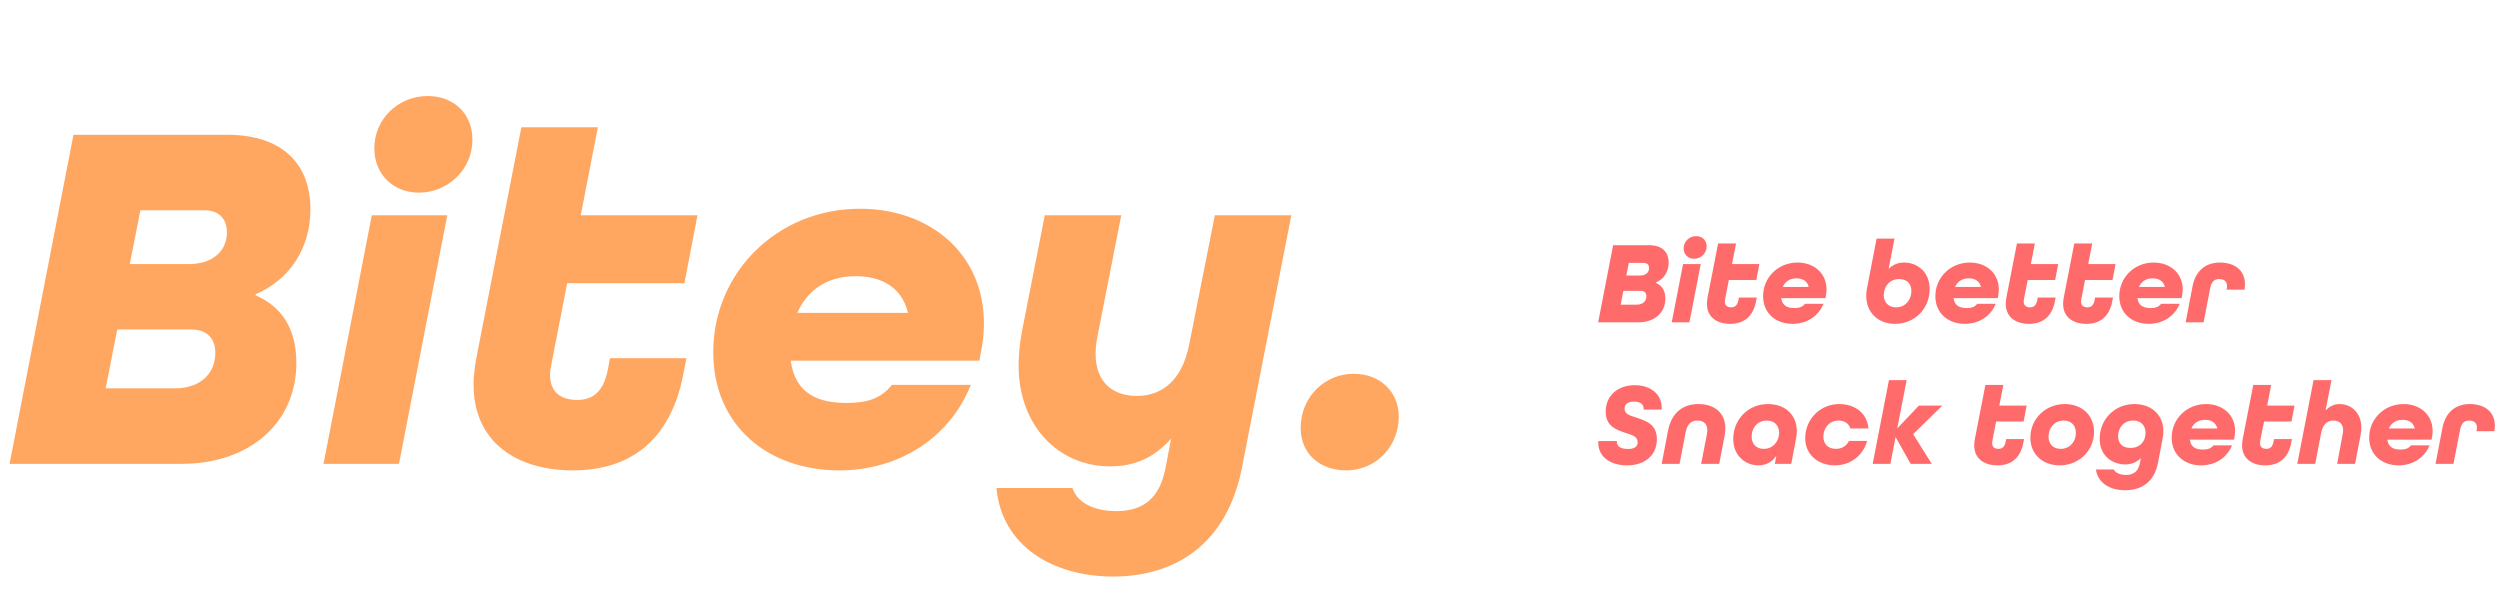
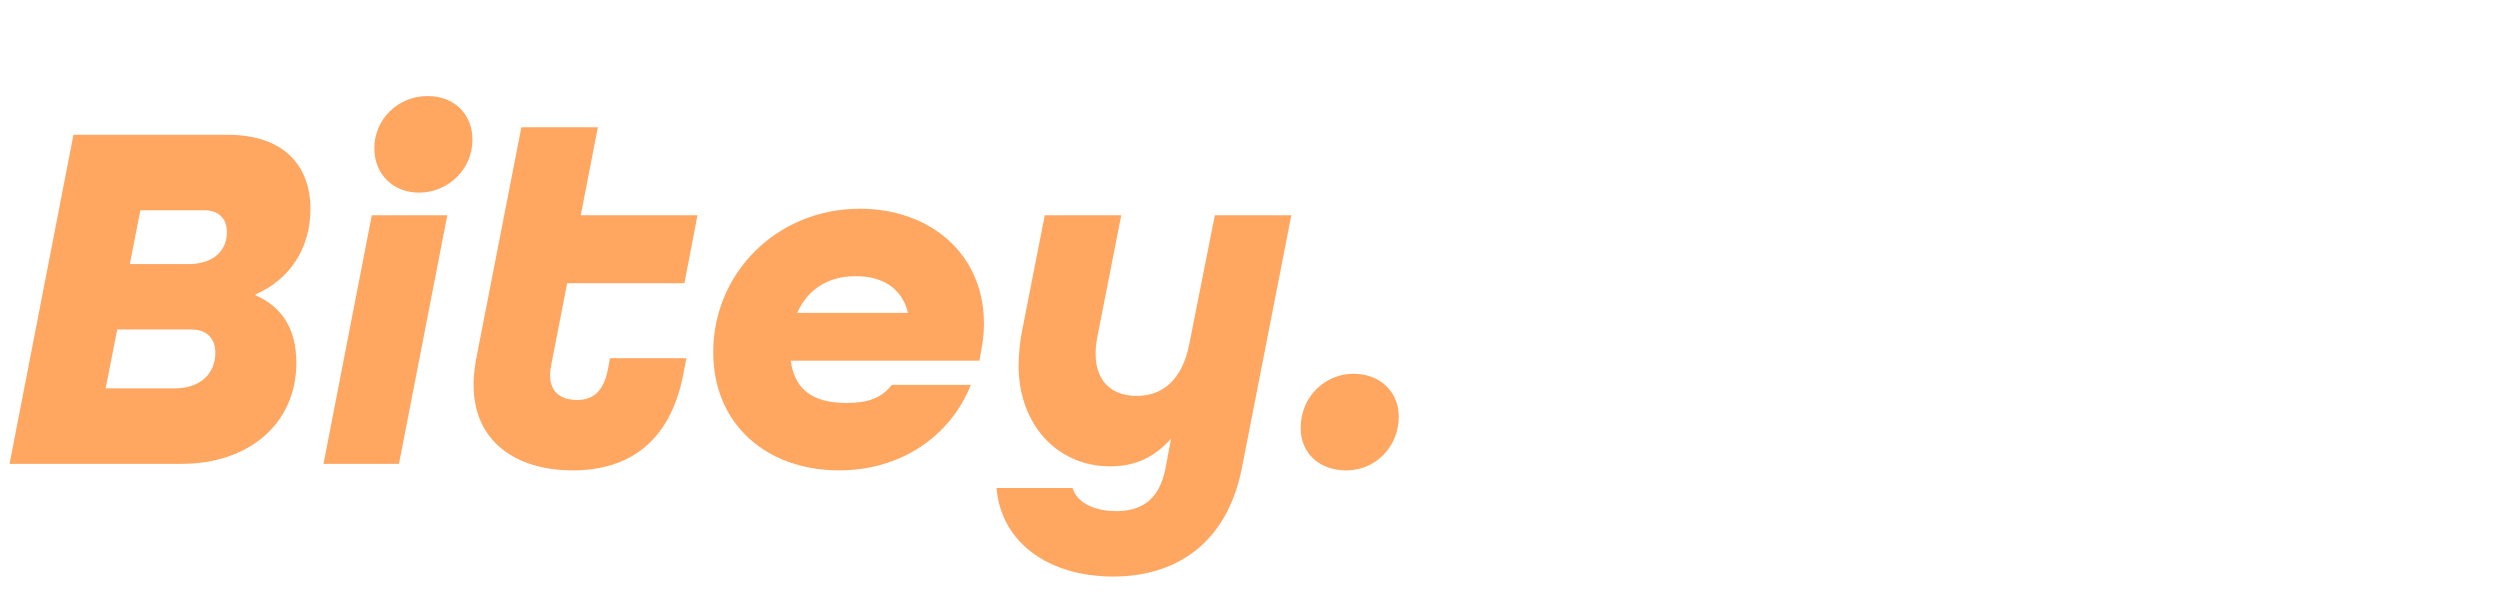
<svg xmlns="http://www.w3.org/2000/svg" width="318" height="77" viewBox="0 0 318 77" fill="none">
  <path d="M1.216 59L9.344 17.144H28.928C35.968 17.144 39.488 20.92 39.488 26.616C39.488 31.672 36.736 35.64 32.512 37.432V37.56C35.712 38.968 37.696 41.656 37.696 46.136C37.696 53.88 31.68 59 23.104 59H1.216ZM16.512 33.592H24C27.2 33.592 28.864 31.8 28.864 29.56C28.864 27.704 27.712 26.744 25.984 26.744H17.856L16.512 33.592ZM13.44 49.4H22.208C25.472 49.4 27.392 47.544 27.392 44.856C27.392 43.384 26.624 41.912 24.32 41.912H14.912L13.44 49.4ZM53.31 24.504C49.983 24.504 47.614 22.136 47.614 18.872C47.614 15.16 50.623 12.216 54.398 12.216C57.791 12.216 60.094 14.52 60.094 17.784C60.094 21.56 56.959 24.504 53.31 24.504ZM41.151 59L47.294 27.384H56.895L50.751 59H41.151ZM77.328 46.968L77.584 45.56H87.312L86.864 47.864C85.2 56.056 80.144 59.832 72.848 59.832C65.744 59.832 60.24 56.248 60.24 48.952C60.24 47.48 60.496 46.008 60.624 45.368L66.32 16.184H76.048L73.872 27.384H88.72L87.056 36.024H72.144L70.16 46.2C70.032 46.776 69.968 47.288 69.968 47.672C69.968 50.04 71.504 50.872 73.424 50.872C75.28 50.872 76.752 49.976 77.328 46.968ZM109.413 26.552C118.181 26.552 125.157 32.184 125.157 41.144C125.157 42.36 125.029 43.576 124.773 44.792L124.581 45.88H100.581C101.157 50.232 104.293 51.256 107.685 51.256C110.309 51.256 112.101 50.68 113.445 48.952H123.493C120.869 55.544 114.533 59.832 106.725 59.832C97.701 59.832 90.725 54.136 90.725 44.792C90.725 34.744 98.789 26.552 109.413 26.552ZM108.837 35.128C105.061 35.128 102.629 37.048 101.413 39.8H115.493C114.725 36.536 112.101 35.128 108.837 35.128ZM141.6 73.336C133.728 73.336 127.392 69.304 126.752 62.072H136.416C137.12 64.248 139.68 65.016 141.984 65.016C147.04 65.016 147.936 61.368 148.384 58.872L148.96 55.8C146.848 58.168 144.416 59.32 141.216 59.32C134.496 59.32 129.568 54.008 129.568 46.52C129.568 45.304 129.696 43.64 130.016 42.04L132.896 27.384H142.624L139.616 42.68C139.552 43.064 139.36 43.832 139.36 44.984C139.36 48.632 141.536 50.36 144.608 50.36C147.808 50.36 150.368 48.376 151.264 43.832L154.528 27.384H164.256L157.984 59.448C156.064 69.304 149.408 73.336 141.6 73.336ZM171.268 59.832C167.748 59.832 165.444 57.592 165.444 54.456C165.444 50.424 168.58 47.544 172.164 47.544C175.62 47.544 177.924 49.912 177.924 52.984C177.924 56.888 174.916 59.832 171.268 59.832Z" fill="#FFA661" />
-   <path d="M203.285 41L205.19 31.19H209.78C211.43 31.19 212.255 32.075 212.255 33.41C212.255 34.595 211.61 35.525 210.62 35.945V35.975C211.37 36.305 211.835 36.935 211.835 37.985C211.835 39.8 210.425 41 208.415 41H203.285ZM206.87 35.045H208.625C209.375 35.045 209.765 34.625 209.765 34.1C209.765 33.665 209.495 33.44 209.09 33.44H207.185L206.87 35.045ZM206.15 38.75H208.205C208.97 38.75 209.42 38.315 209.42 37.685C209.42 37.34 209.24 36.995 208.7 36.995H206.495L206.15 38.75ZM215.495 32.915C214.715 32.915 214.16 32.36 214.16 31.595C214.16 30.725 214.865 30.035 215.75 30.035C216.545 30.035 217.085 30.575 217.085 31.34C217.085 32.225 216.35 32.915 215.495 32.915ZM212.645 41L214.085 33.59H216.335L214.895 41H212.645ZM221.124 38.18L221.184 37.85H223.464L223.359 38.39C222.969 40.31 221.784 41.195 220.074 41.195C218.409 41.195 217.119 40.355 217.119 38.645C217.119 38.3 217.179 37.955 217.209 37.805L218.544 30.965H220.824L220.314 33.59H223.794L223.404 35.615H219.909L219.444 38C219.414 38.135 219.399 38.255 219.399 38.345C219.399 38.9 219.759 39.095 220.209 39.095C220.644 39.095 220.989 38.885 221.124 38.18ZM228.644 33.395C230.699 33.395 232.334 34.715 232.334 36.815C232.334 37.1 232.304 37.385 232.244 37.67L232.199 37.925H226.574C226.709 38.945 227.444 39.185 228.239 39.185C228.854 39.185 229.274 39.05 229.589 38.645H231.944C231.329 40.19 229.844 41.195 228.014 41.195C225.899 41.195 224.264 39.86 224.264 37.67C224.264 35.315 226.154 33.395 228.644 33.395ZM228.509 35.405C227.624 35.405 227.054 35.855 226.769 36.5H230.069C229.889 35.735 229.274 35.405 228.509 35.405ZM241.027 41.195C238.957 41.195 237.382 39.815 237.382 37.595C237.382 37.385 237.412 37.04 237.472 36.74L238.702 30.35H240.982L240.232 34.205C240.757 33.665 241.447 33.395 242.212 33.395C243.742 33.395 245.452 34.445 245.452 36.785C245.452 39.185 243.637 41.195 241.027 41.195ZM241.177 39.095C242.392 39.095 243.127 38.105 243.127 37.025C243.127 36.035 242.512 35.495 241.582 35.495C240.337 35.495 239.617 36.47 239.617 37.52C239.617 38.48 240.232 39.095 241.177 39.095ZM250.558 33.395C252.613 33.395 254.248 34.715 254.248 36.815C254.248 37.1 254.218 37.385 254.158 37.67L254.113 37.925H248.488C248.623 38.945 249.358 39.185 250.153 39.185C250.768 39.185 251.188 39.05 251.503 38.645H253.858C253.243 40.19 251.758 41.195 249.928 41.195C247.813 41.195 246.178 39.86 246.178 37.67C246.178 35.315 248.068 33.395 250.558 33.395ZM250.423 35.405C249.538 35.405 248.968 35.855 248.683 36.5H251.983C251.803 35.735 251.188 35.405 250.423 35.405ZM259.136 38.18L259.196 37.85H261.476L261.371 38.39C260.981 40.31 259.796 41.195 258.086 41.195C256.421 41.195 255.131 40.355 255.131 38.645C255.131 38.3 255.191 37.955 255.221 37.805L256.556 30.965H258.836L258.326 33.59H261.806L261.416 35.615H257.921L257.456 38C257.426 38.135 257.411 38.255 257.411 38.345C257.411 38.9 257.771 39.095 258.221 39.095C258.656 39.095 259.001 38.885 259.136 38.18ZM266.431 38.18L266.491 37.85H268.771L268.666 38.39C268.276 40.31 267.091 41.195 265.381 41.195C263.716 41.195 262.426 40.355 262.426 38.645C262.426 38.3 262.486 37.955 262.516 37.805L263.851 30.965H266.131L265.621 33.59H269.101L268.711 35.615H265.216L264.751 38C264.721 38.135 264.706 38.255 264.706 38.345C264.706 38.9 265.066 39.095 265.516 39.095C265.951 39.095 266.296 38.885 266.431 38.18ZM273.951 33.395C276.006 33.395 277.641 34.715 277.641 36.815C277.641 37.1 277.611 37.385 277.551 37.67L277.506 37.925H271.881C272.016 38.945 272.751 39.185 273.546 39.185C274.161 39.185 274.581 39.05 274.896 38.645H277.251C276.636 40.19 275.151 41.195 273.321 41.195C271.206 41.195 269.571 39.86 269.571 37.67C269.571 35.315 271.461 33.395 273.951 33.395ZM273.816 35.405C272.931 35.405 272.361 35.855 272.076 36.5H275.376C275.196 35.735 274.581 35.405 273.816 35.405ZM278.015 41L278.885 36.455C279.275 34.385 280.625 33.395 282.35 33.395C284.225 33.395 285.56 34.325 285.56 36.185C285.56 36.365 285.545 36.545 285.515 36.845H283.22C283.25 36.695 283.28 36.56 283.28 36.41C283.28 35.735 282.86 35.495 282.26 35.495C281.66 35.495 281.3 35.84 281.135 36.665L280.295 41H278.015ZM206.96 59.195C204.98 59.195 203.3 58.22 203.3 56.3C203.3 56.24 203.3 56.195 203.315 56.105H205.67V56.225C205.67 56.78 206.15 57.11 207.08 57.11C207.845 57.11 208.31 56.84 208.31 56.27C208.31 55.55 207.74 55.385 206.87 55.1C205.475 54.635 204.245 54.17 204.245 52.355C204.245 50.345 205.76 48.995 207.935 48.995C209.885 48.995 211.37 50.075 211.37 51.89V52.1H209.075V51.995C209.075 51.425 208.655 51.08 207.83 51.08C207.11 51.08 206.645 51.41 206.645 51.95C206.645 52.67 207.275 52.835 208.1 53.105C209.525 53.57 210.755 54.035 210.755 55.865C210.755 57.92 209.225 59.195 206.96 59.195ZM216.39 59L217.11 55.265C217.155 55.025 217.17 54.845 217.17 54.725C217.17 53.855 216.63 53.495 215.91 53.495C215.13 53.495 214.62 53.93 214.41 54.995L213.645 59H211.365L212.175 54.785C212.61 52.52 214.035 51.395 216.045 51.395C217.995 51.395 219.465 52.46 219.465 54.47C219.465 54.755 219.435 55.1 219.36 55.49L218.685 59H216.39ZM225.764 59L225.944 57.98C225.434 58.76 224.624 59.195 223.664 59.195C222.164 59.195 220.469 58.115 220.469 55.82C220.469 53.435 222.284 51.395 224.894 51.395C226.964 51.395 228.554 52.67 228.554 54.845C228.554 55.265 228.494 55.61 228.464 55.76L227.849 59H225.764ZM224.354 57.095C225.554 57.095 226.304 56.105 226.304 55.055C226.304 54.095 225.689 53.495 224.729 53.495C223.499 53.495 222.809 54.485 222.809 55.52C222.809 56.495 223.409 57.095 224.354 57.095ZM233.39 59.195C231.29 59.195 229.625 57.845 229.625 55.745C229.625 53.315 231.53 51.395 233.96 51.395C235.955 51.395 237.515 52.565 237.665 54.5H235.37C235.175 53.87 234.62 53.495 233.84 53.495C232.76 53.495 231.935 54.35 231.935 55.58C231.935 56.465 232.535 57.095 233.525 57.095C234.26 57.095 234.875 56.735 235.19 56.09H237.5C236.99 57.95 235.37 59.195 233.39 59.195ZM247.071 51.59L243.351 55.22L245.721 59H243.036L241.116 55.595L240.456 59H238.206L240.276 48.35H242.526L241.326 54.5L244.086 51.59H247.071ZM255.123 56.18L255.183 55.85H257.463L257.358 56.39C256.968 58.31 255.783 59.195 254.073 59.195C252.408 59.195 251.118 58.355 251.118 56.645C251.118 56.3 251.178 55.955 251.208 55.805L252.543 48.965H254.823L254.313 51.59H257.793L257.403 53.615H253.908L253.443 56C253.413 56.135 253.398 56.255 253.398 56.345C253.398 56.9 253.758 57.095 254.208 57.095C254.643 57.095 254.988 56.885 255.123 56.18ZM258.263 55.67C258.263 53.315 260.153 51.395 262.643 51.395C264.713 51.395 266.363 52.73 266.363 54.935C266.363 57.29 264.473 59.195 261.998 59.195C259.913 59.195 258.263 57.86 258.263 55.67ZM262.118 57.095C263.288 57.095 264.053 56.18 264.053 55.07C264.053 54.11 263.468 53.495 262.508 53.495C261.278 53.495 260.573 54.5 260.573 55.535C260.573 56.495 261.173 57.095 262.118 57.095ZM270.32 62.36C268.385 62.36 266.855 61.445 266.6 59.72H268.88C269.075 60.17 269.735 60.41 270.425 60.41C271.94 60.41 272.135 59.255 272.24 58.685L272.315 58.265C271.805 58.79 271.115 59.075 270.32 59.075C268.88 59.075 267.08 58.16 267.08 55.79C267.08 53.405 268.925 51.395 271.505 51.395C273.575 51.395 275.18 52.685 275.18 54.845C275.18 55.16 275.15 55.43 275.09 55.76L274.505 58.835C274.025 61.37 272.345 62.36 270.32 62.36ZM270.995 56.975C272.27 56.975 272.915 56.075 272.915 55.07C272.915 54.095 272.3 53.495 271.34 53.495C270.17 53.495 269.42 54.38 269.42 55.475C269.42 56.465 270.035 56.975 270.995 56.975ZM280.616 51.395C282.671 51.395 284.306 52.715 284.306 54.815C284.306 55.1 284.276 55.385 284.216 55.67L284.171 55.925H278.546C278.681 56.945 279.416 57.185 280.211 57.185C280.826 57.185 281.246 57.05 281.561 56.645H283.916C283.301 58.19 281.816 59.195 279.986 59.195C277.871 59.195 276.236 57.86 276.236 55.67C276.236 53.315 278.126 51.395 280.616 51.395ZM280.481 53.405C279.596 53.405 279.026 53.855 278.741 54.5H282.041C281.861 53.735 281.246 53.405 280.481 53.405ZM289.195 56.18L289.255 55.85H291.535L291.43 56.39C291.04 58.31 289.855 59.195 288.145 59.195C286.48 59.195 285.19 58.355 285.19 56.645C285.19 56.3 285.25 55.955 285.28 55.805L286.615 48.965H288.895L288.385 51.59H291.865L291.475 53.615H287.98L287.515 56C287.485 56.135 287.47 56.255 287.47 56.345C287.47 56.9 287.83 57.095 288.28 57.095C288.715 57.095 289.06 56.885 289.195 56.18ZM292.215 59L294.285 48.35H296.565L295.815 52.205C296.325 51.68 296.91 51.395 297.57 51.395C299.205 51.395 300.36 52.625 300.36 54.365C300.36 54.695 300.33 55.04 300.255 55.43L299.565 59H297.285L297.975 55.295C298.005 55.13 298.05 54.935 298.05 54.755C298.05 53.9 297.54 53.495 296.775 53.495C296.01 53.495 295.455 54.035 295.26 55.025L294.495 59H292.215ZM305.738 51.395C307.793 51.395 309.428 52.715 309.428 54.815C309.428 55.1 309.398 55.385 309.338 55.67L309.293 55.925H303.668C303.803 56.945 304.538 57.185 305.333 57.185C305.948 57.185 306.368 57.05 306.683 56.645H309.038C308.423 58.19 306.938 59.195 305.108 59.195C302.993 59.195 301.358 57.86 301.358 55.67C301.358 53.315 303.248 51.395 305.738 51.395ZM305.603 53.405C304.718 53.405 304.148 53.855 303.863 54.5H307.163C306.983 53.735 306.368 53.405 305.603 53.405ZM309.802 59L310.672 54.455C311.062 52.385 312.412 51.395 314.137 51.395C316.012 51.395 317.347 52.325 317.347 54.185C317.347 54.365 317.332 54.545 317.302 54.845H315.007C315.037 54.695 315.067 54.56 315.067 54.41C315.067 53.735 314.647 53.495 314.047 53.495C313.447 53.495 313.087 53.84 312.922 54.665L312.082 59H309.802Z" fill="#FF6B6B" />
</svg>